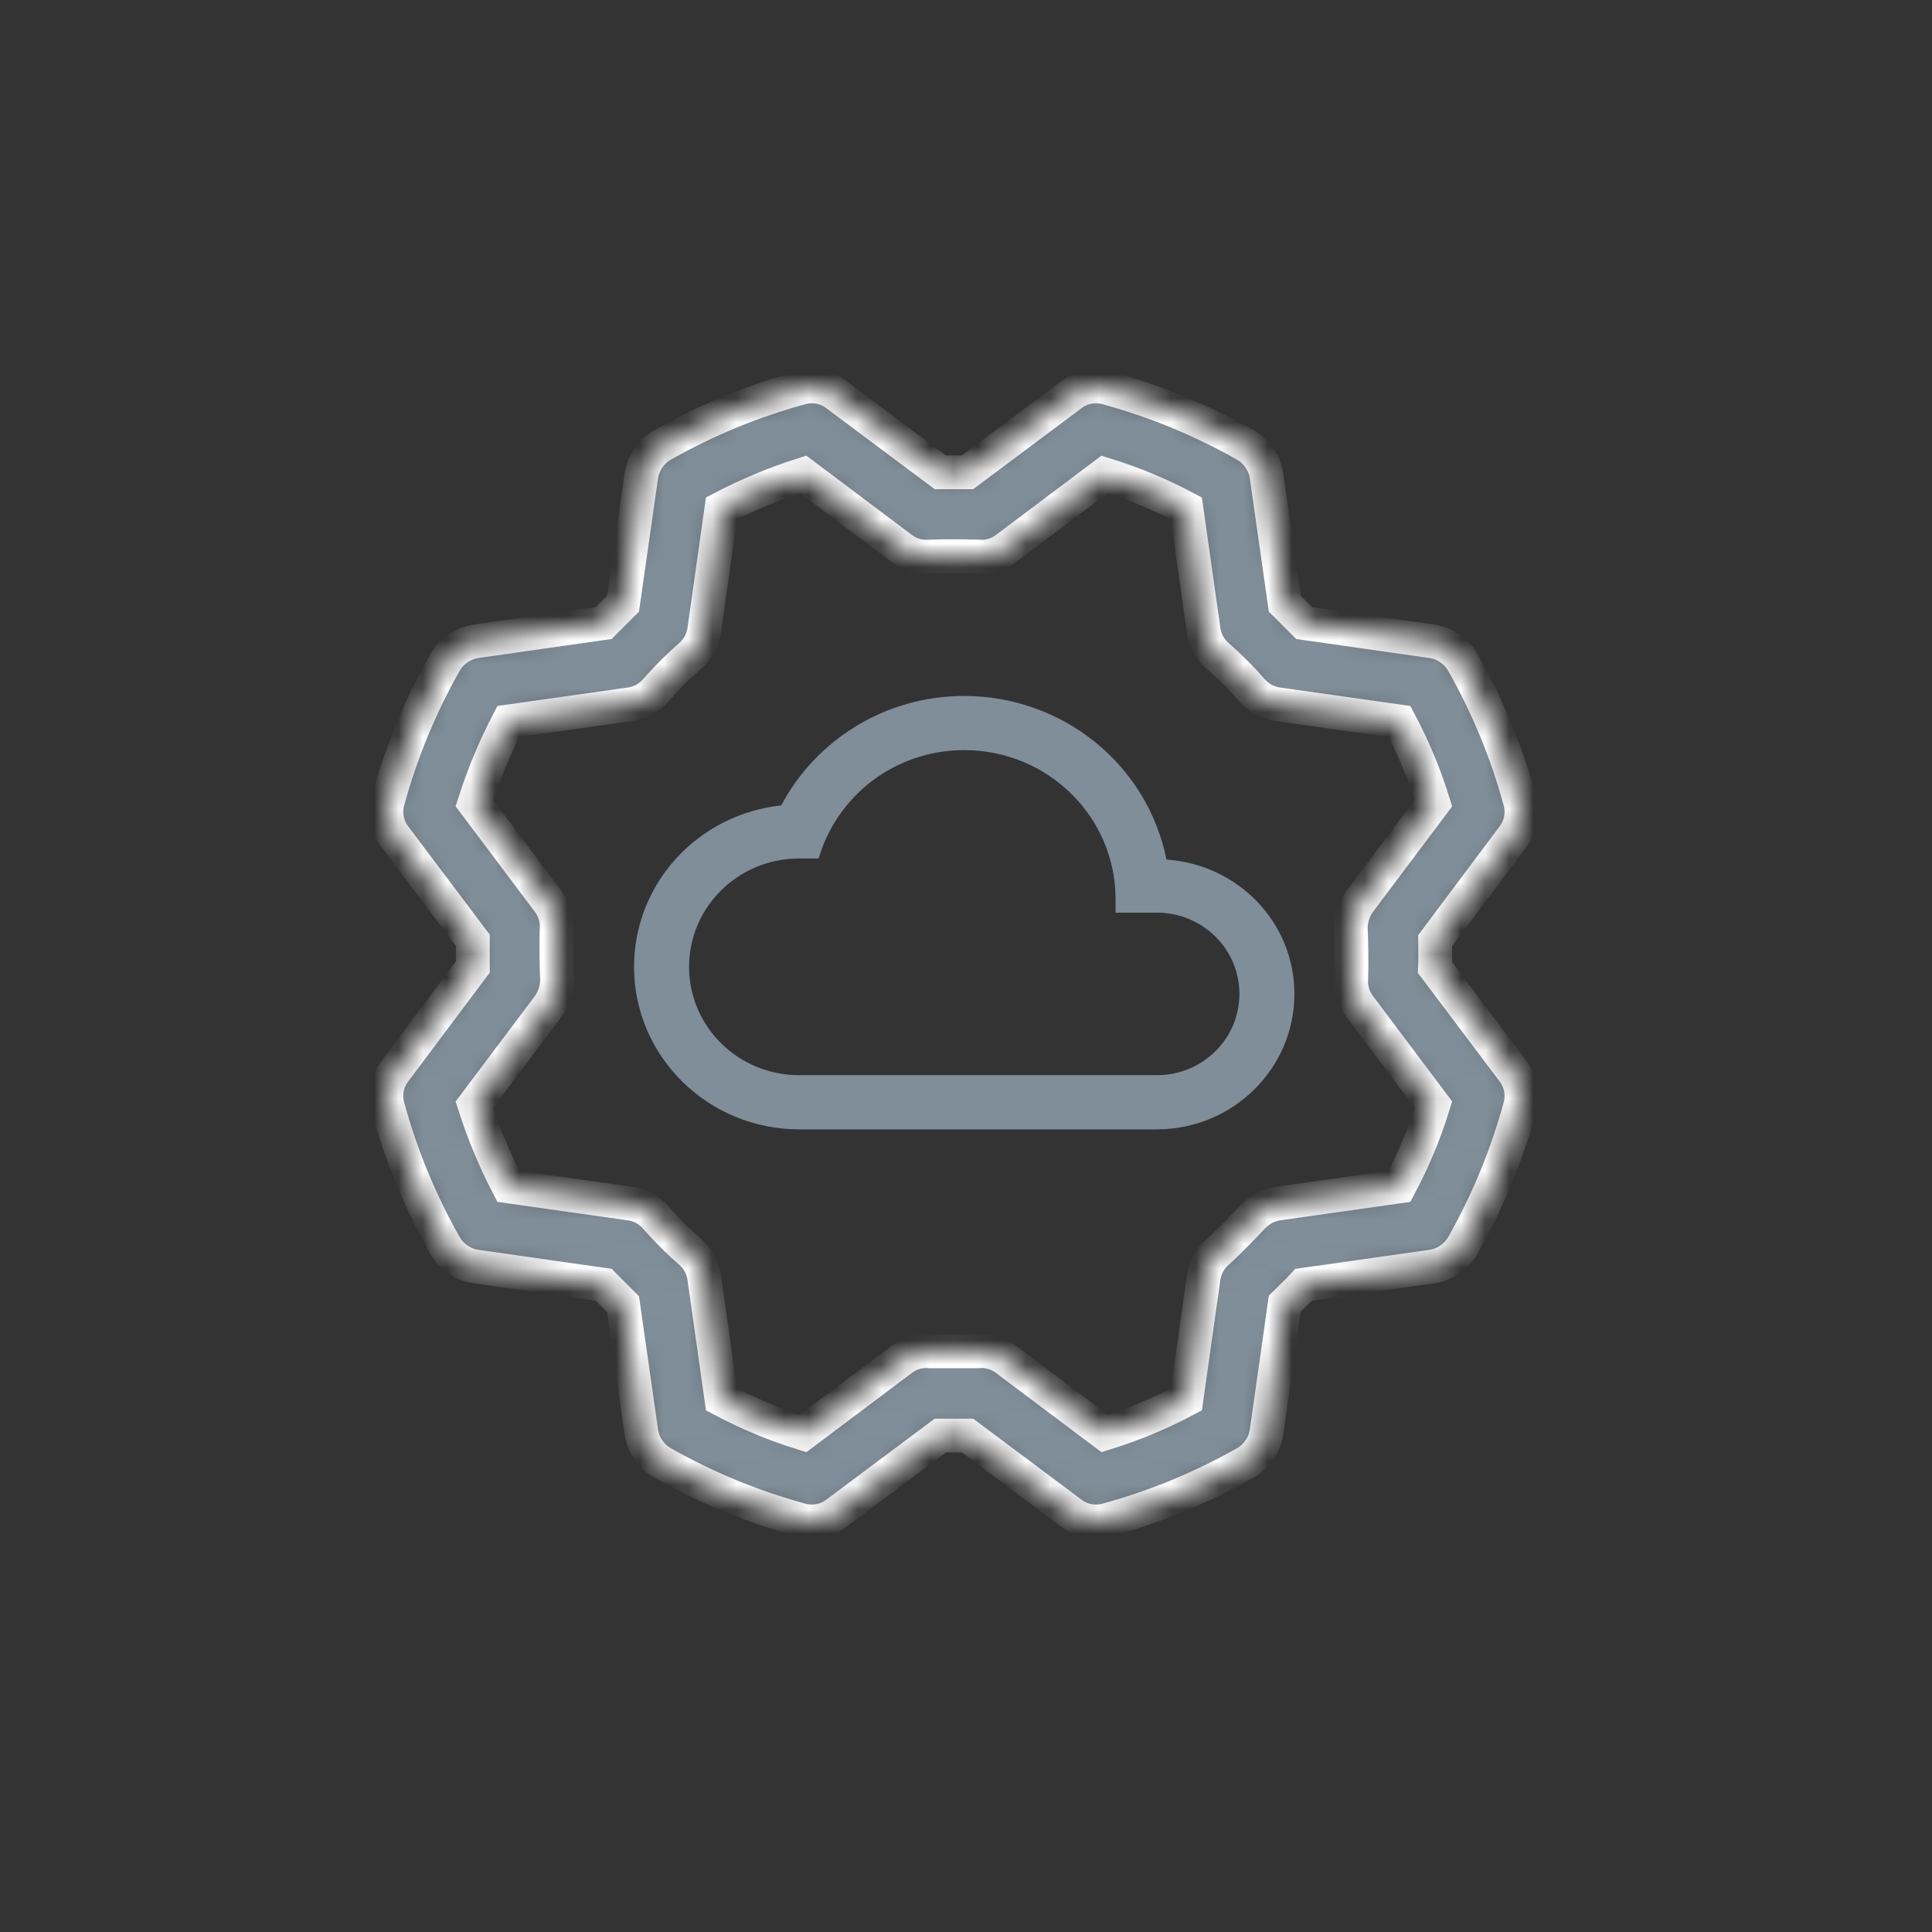
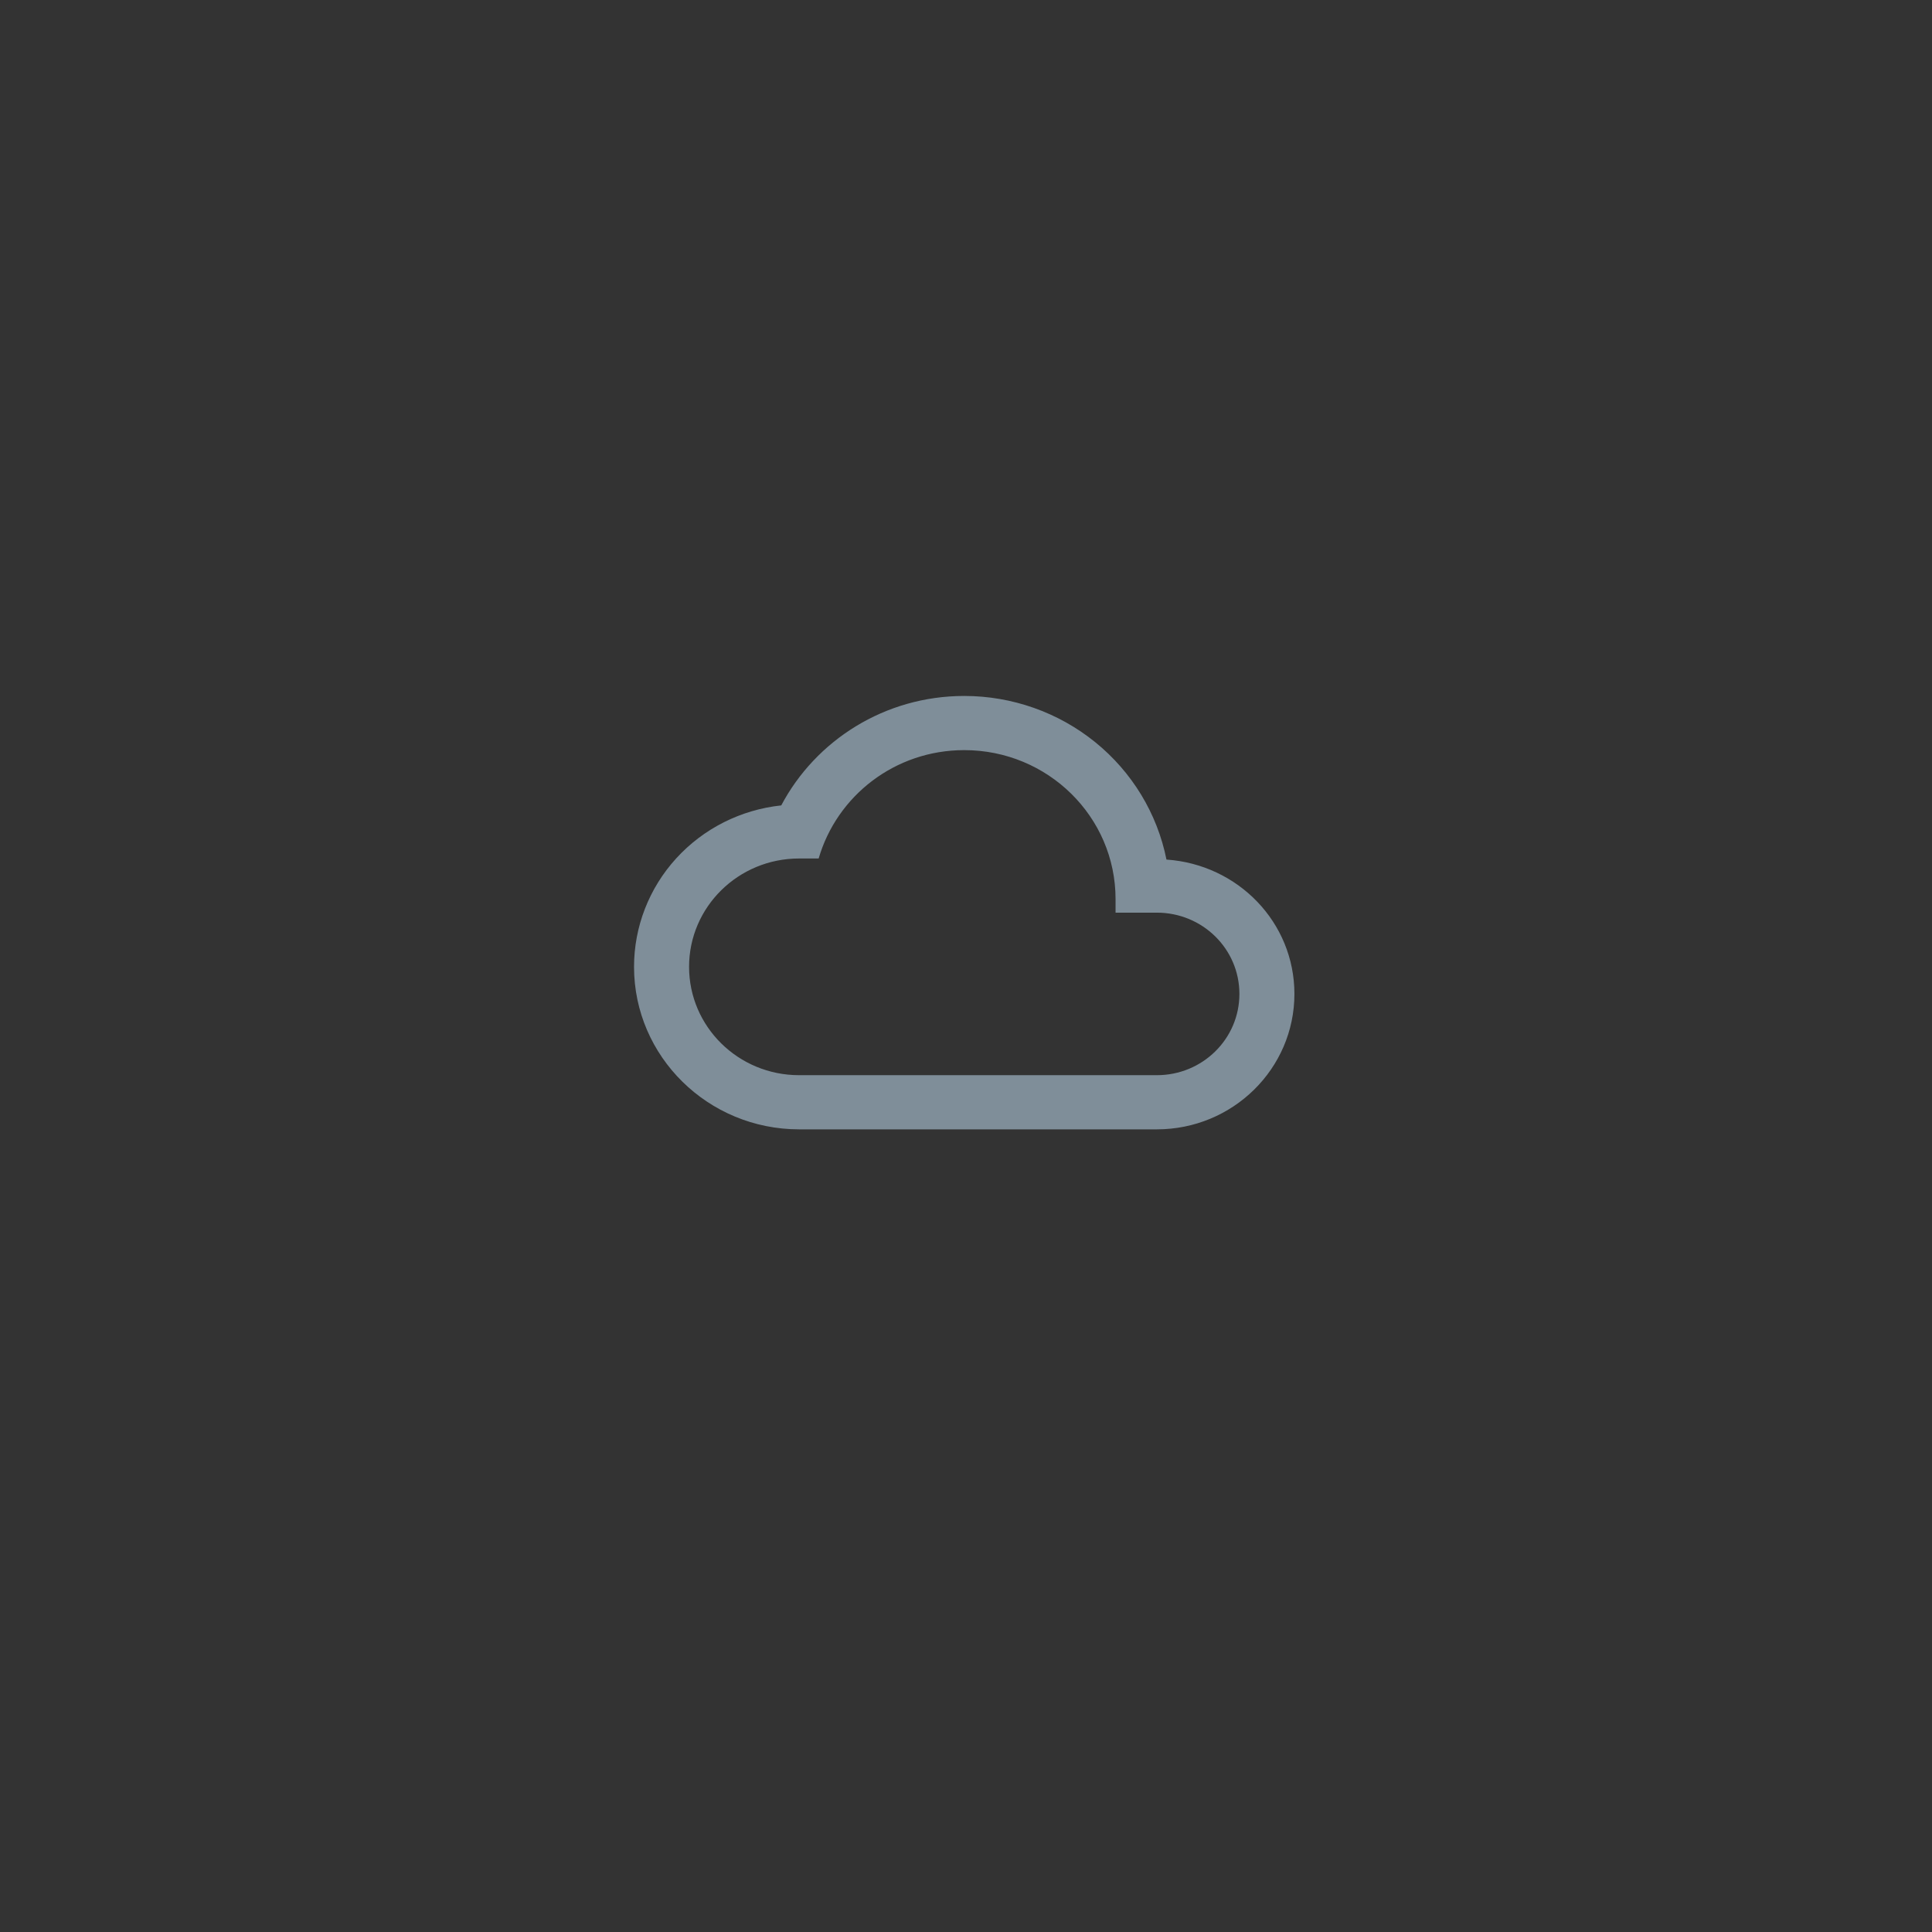
<svg xmlns="http://www.w3.org/2000/svg" width="80" height="80" viewBox="0 0 80 80" fill="none">
  <rect x="0" y="0" width="80" height="80" fill="#333333" stroke="none" />
  <mask id="path-1-inside-1_404_409" fill="white">
    <path d="M62.652 44.356L59.422 40.064C59.444 39.673 59.422 39.261 59.422 38.958L62.652 34.644C62.813 34.434 62.922 34.19 62.971 33.93C63.02 33.67 63.007 33.402 62.934 33.148C62.388 31.15 61.594 29.227 60.571 27.425C60.439 27.197 60.258 27 60.04 26.85C59.823 26.7 59.575 26.6 59.314 26.558L54.002 25.799L53.2 24.997L52.442 19.686C52.4 19.425 52.3 19.177 52.15 18.96C52 18.742 51.803 18.561 51.575 18.429C49.773 17.406 47.85 16.613 45.852 16.066C45.598 15.993 45.33 15.98 45.07 16.029C44.81 16.078 44.566 16.187 44.356 16.348L40.064 19.556H38.936L34.644 16.348C34.434 16.187 34.19 16.078 33.93 16.029C33.67 15.98 33.402 15.993 33.148 16.066C31.15 16.613 29.227 17.406 27.425 18.429C27.197 18.561 27 18.742 26.85 18.96C26.7 19.177 26.6 19.425 26.558 19.686L25.799 24.997L24.997 25.799L19.686 26.558C19.425 26.6 19.177 26.7 18.96 26.85C18.742 27 18.561 27.197 18.429 27.425C17.406 29.227 16.613 31.15 16.066 33.148C15.993 33.402 15.98 33.67 16.029 33.93C16.078 34.19 16.187 34.434 16.348 34.644L19.578 38.936V40.042L16.348 44.356C16.187 44.566 16.078 44.81 16.029 45.07C15.98 45.33 15.993 45.598 16.066 45.852C16.613 47.85 17.406 49.773 18.429 51.575C18.561 51.803 18.742 52 18.96 52.15C19.177 52.3 19.425 52.4 19.686 52.442L24.997 53.2L25.799 54.002L26.558 59.314C26.6 59.575 26.7 59.823 26.85 60.04C27 60.258 27.197 60.439 27.425 60.571C29.227 61.594 31.15 62.388 33.148 62.934C33.296 62.977 33.45 62.999 33.604 62.999C33.98 63.004 34.346 62.882 34.644 62.652L38.936 59.444H40.064L44.356 62.652C44.566 62.813 44.81 62.922 45.07 62.971C45.33 63.02 45.598 63.007 45.852 62.934C47.85 62.388 49.773 61.594 51.575 60.571C51.803 60.439 52 60.258 52.15 60.04C52.3 59.823 52.4 59.575 52.442 59.314L53.2 53.981C53.461 53.721 53.764 53.439 53.981 53.2L59.314 52.442C59.575 52.4 59.823 52.3 60.04 52.15C60.258 52 60.439 51.803 60.571 51.575C61.594 49.773 62.388 47.85 62.934 45.852C63.007 45.598 63.02 45.33 62.971 45.07C62.922 44.81 62.813 44.566 62.652 44.356ZM57.948 49.125L52.897 49.84C52.507 49.904 52.149 50.095 51.878 50.382C51.618 50.664 50.816 51.488 50.426 51.835C50.109 52.107 49.901 52.484 49.84 52.897L49.125 57.948C48.045 58.524 46.913 58.996 45.743 59.357L41.646 56.279C41.316 56.032 40.907 55.917 40.497 55.954H38.503C38.093 55.917 37.684 56.032 37.354 56.279L33.257 59.357C32.087 58.996 30.955 58.524 29.875 57.948L29.16 52.897C29.099 52.484 28.891 52.107 28.574 51.835C28.073 51.398 27.602 50.927 27.165 50.426C26.893 50.109 26.516 49.901 26.103 49.84L21.052 49.125C20.485 48.041 20.013 46.909 19.643 45.743L22.721 41.646C22.945 41.328 23.066 40.95 23.068 40.562C23.046 40.172 23.025 39.045 23.046 38.503C23.083 38.093 22.968 37.684 22.721 37.354L19.643 33.257C20.013 32.091 20.485 30.959 21.052 29.875L26.103 29.16C26.516 29.099 26.893 28.891 27.165 28.574C27.602 28.073 28.073 27.602 28.574 27.165C28.891 26.893 29.099 26.516 29.16 26.103L29.875 21.052C30.959 20.485 32.091 20.013 33.257 19.643L37.354 22.721C37.684 22.968 38.093 23.083 38.503 23.046C39.153 23.025 39.847 23.025 40.497 23.046C40.907 23.083 41.316 22.968 41.646 22.721L45.743 19.643C46.913 20.004 48.045 20.476 49.125 21.052L49.84 26.103C49.901 26.516 50.109 26.893 50.426 27.165C50.927 27.602 51.398 28.073 51.835 28.574C52.107 28.891 52.484 29.099 52.897 29.16L57.948 29.875C58.524 30.955 58.996 32.087 59.357 33.257L56.279 37.354C56.056 37.672 55.934 38.05 55.932 38.438C55.954 38.828 55.975 39.955 55.954 40.497C55.917 40.907 56.032 41.316 56.279 41.646L59.357 45.743C58.996 46.913 58.524 48.045 57.948 49.125Z" />
  </mask>
-   <path d="M62.652 44.356L59.422 40.064C59.444 39.673 59.422 39.261 59.422 38.958L62.652 34.644C62.813 34.434 62.922 34.19 62.971 33.93C63.02 33.67 63.007 33.402 62.934 33.148C62.388 31.15 61.594 29.227 60.571 27.425C60.439 27.197 60.258 27 60.04 26.85C59.823 26.7 59.575 26.6 59.314 26.558L54.002 25.799L53.2 24.997L52.442 19.686C52.4 19.425 52.3 19.177 52.15 18.96C52 18.742 51.803 18.561 51.575 18.429C49.773 17.406 47.85 16.613 45.852 16.066C45.598 15.993 45.33 15.98 45.07 16.029C44.81 16.078 44.566 16.187 44.356 16.348L40.064 19.556H38.936L34.644 16.348C34.434 16.187 34.19 16.078 33.93 16.029C33.67 15.98 33.402 15.993 33.148 16.066C31.15 16.613 29.227 17.406 27.425 18.429C27.197 18.561 27 18.742 26.85 18.96C26.7 19.177 26.6 19.425 26.558 19.686L25.799 24.997L24.997 25.799L19.686 26.558C19.425 26.6 19.177 26.7 18.96 26.85C18.742 27 18.561 27.197 18.429 27.425C17.406 29.227 16.613 31.15 16.066 33.148C15.993 33.402 15.98 33.67 16.029 33.93C16.078 34.19 16.187 34.434 16.348 34.644L19.578 38.936V40.042L16.348 44.356C16.187 44.566 16.078 44.81 16.029 45.07C15.98 45.33 15.993 45.598 16.066 45.852C16.613 47.85 17.406 49.773 18.429 51.575C18.561 51.803 18.742 52 18.96 52.15C19.177 52.3 19.425 52.4 19.686 52.442L24.997 53.2L25.799 54.002L26.558 59.314C26.6 59.575 26.7 59.823 26.85 60.04C27 60.258 27.197 60.439 27.425 60.571C29.227 61.594 31.15 62.388 33.148 62.934C33.296 62.977 33.45 62.999 33.604 62.999C33.98 63.004 34.346 62.882 34.644 62.652L38.936 59.444H40.064L44.356 62.652C44.566 62.813 44.81 62.922 45.07 62.971C45.33 63.02 45.598 63.007 45.852 62.934C47.85 62.388 49.773 61.594 51.575 60.571C51.803 60.439 52 60.258 52.15 60.04C52.3 59.823 52.4 59.575 52.442 59.314L53.2 53.981C53.461 53.721 53.764 53.439 53.981 53.2L59.314 52.442C59.575 52.4 59.823 52.3 60.04 52.15C60.258 52 60.439 51.803 60.571 51.575C61.594 49.773 62.388 47.85 62.934 45.852C63.007 45.598 63.02 45.33 62.971 45.07C62.922 44.81 62.813 44.566 62.652 44.356ZM57.948 49.125L52.897 49.84C52.507 49.904 52.149 50.095 51.878 50.382C51.618 50.664 50.816 51.488 50.426 51.835C50.109 52.107 49.901 52.484 49.84 52.897L49.125 57.948C48.045 58.524 46.913 58.996 45.743 59.357L41.646 56.279C41.316 56.032 40.907 55.917 40.497 55.954H38.503C38.093 55.917 37.684 56.032 37.354 56.279L33.257 59.357C32.087 58.996 30.955 58.524 29.875 57.948L29.16 52.897C29.099 52.484 28.891 52.107 28.574 51.835C28.073 51.398 27.602 50.927 27.165 50.426C26.893 50.109 26.516 49.901 26.103 49.84L21.052 49.125C20.485 48.041 20.013 46.909 19.643 45.743L22.721 41.646C22.945 41.328 23.066 40.95 23.068 40.562C23.046 40.172 23.025 39.045 23.046 38.503C23.083 38.093 22.968 37.684 22.721 37.354L19.643 33.257C20.013 32.091 20.485 30.959 21.052 29.875L26.103 29.16C26.516 29.099 26.893 28.891 27.165 28.574C27.602 28.073 28.073 27.602 28.574 27.165C28.891 26.893 29.099 26.516 29.16 26.103L29.875 21.052C30.959 20.485 32.091 20.013 33.257 19.643L37.354 22.721C37.684 22.968 38.093 23.083 38.503 23.046C39.153 23.025 39.847 23.025 40.497 23.046C40.907 23.083 41.316 22.968 41.646 22.721L45.743 19.643C46.913 20.004 48.045 20.476 49.125 21.052L49.84 26.103C49.901 26.516 50.109 26.893 50.426 27.165C50.927 27.602 51.398 28.073 51.835 28.574C52.107 28.891 52.484 29.099 52.897 29.16L57.948 29.875C58.524 30.955 58.996 32.087 59.357 33.257L56.279 37.354C56.056 37.672 55.934 38.05 55.932 38.438C55.954 38.828 55.975 39.955 55.954 40.497C55.917 40.907 56.032 41.316 56.279 41.646L59.357 45.743C58.996 46.913 58.524 48.045 57.948 49.125Z" fill="#7F8E99" stroke="white" stroke-width="1.4" mask="url(#path-1-inside-1_404_409)" />
  <path d="M48.301 35.593C47.919 33.684 46.874 31.964 45.347 30.729C43.819 29.493 41.904 28.818 39.927 28.818C36.634 28.818 33.774 30.658 32.35 33.35C30.675 33.528 29.126 34.309 28.001 35.543C26.876 36.776 26.254 38.376 26.254 40.034C26.254 43.747 29.319 46.764 33.09 46.764H47.902C51.047 46.764 53.599 44.251 53.599 41.156C53.599 38.195 51.264 35.795 48.301 35.593ZM47.902 44.521H33.09C30.572 44.521 28.533 42.513 28.533 40.034C28.533 37.556 30.572 35.548 33.09 35.548H33.899C34.651 32.957 37.055 31.061 39.927 31.061C43.39 31.061 46.193 33.821 46.193 37.23V37.791H47.902C49.794 37.791 51.321 39.294 51.321 41.156C51.321 43.018 49.794 44.521 47.902 44.521Z" fill="#7F8E99" />
</svg>